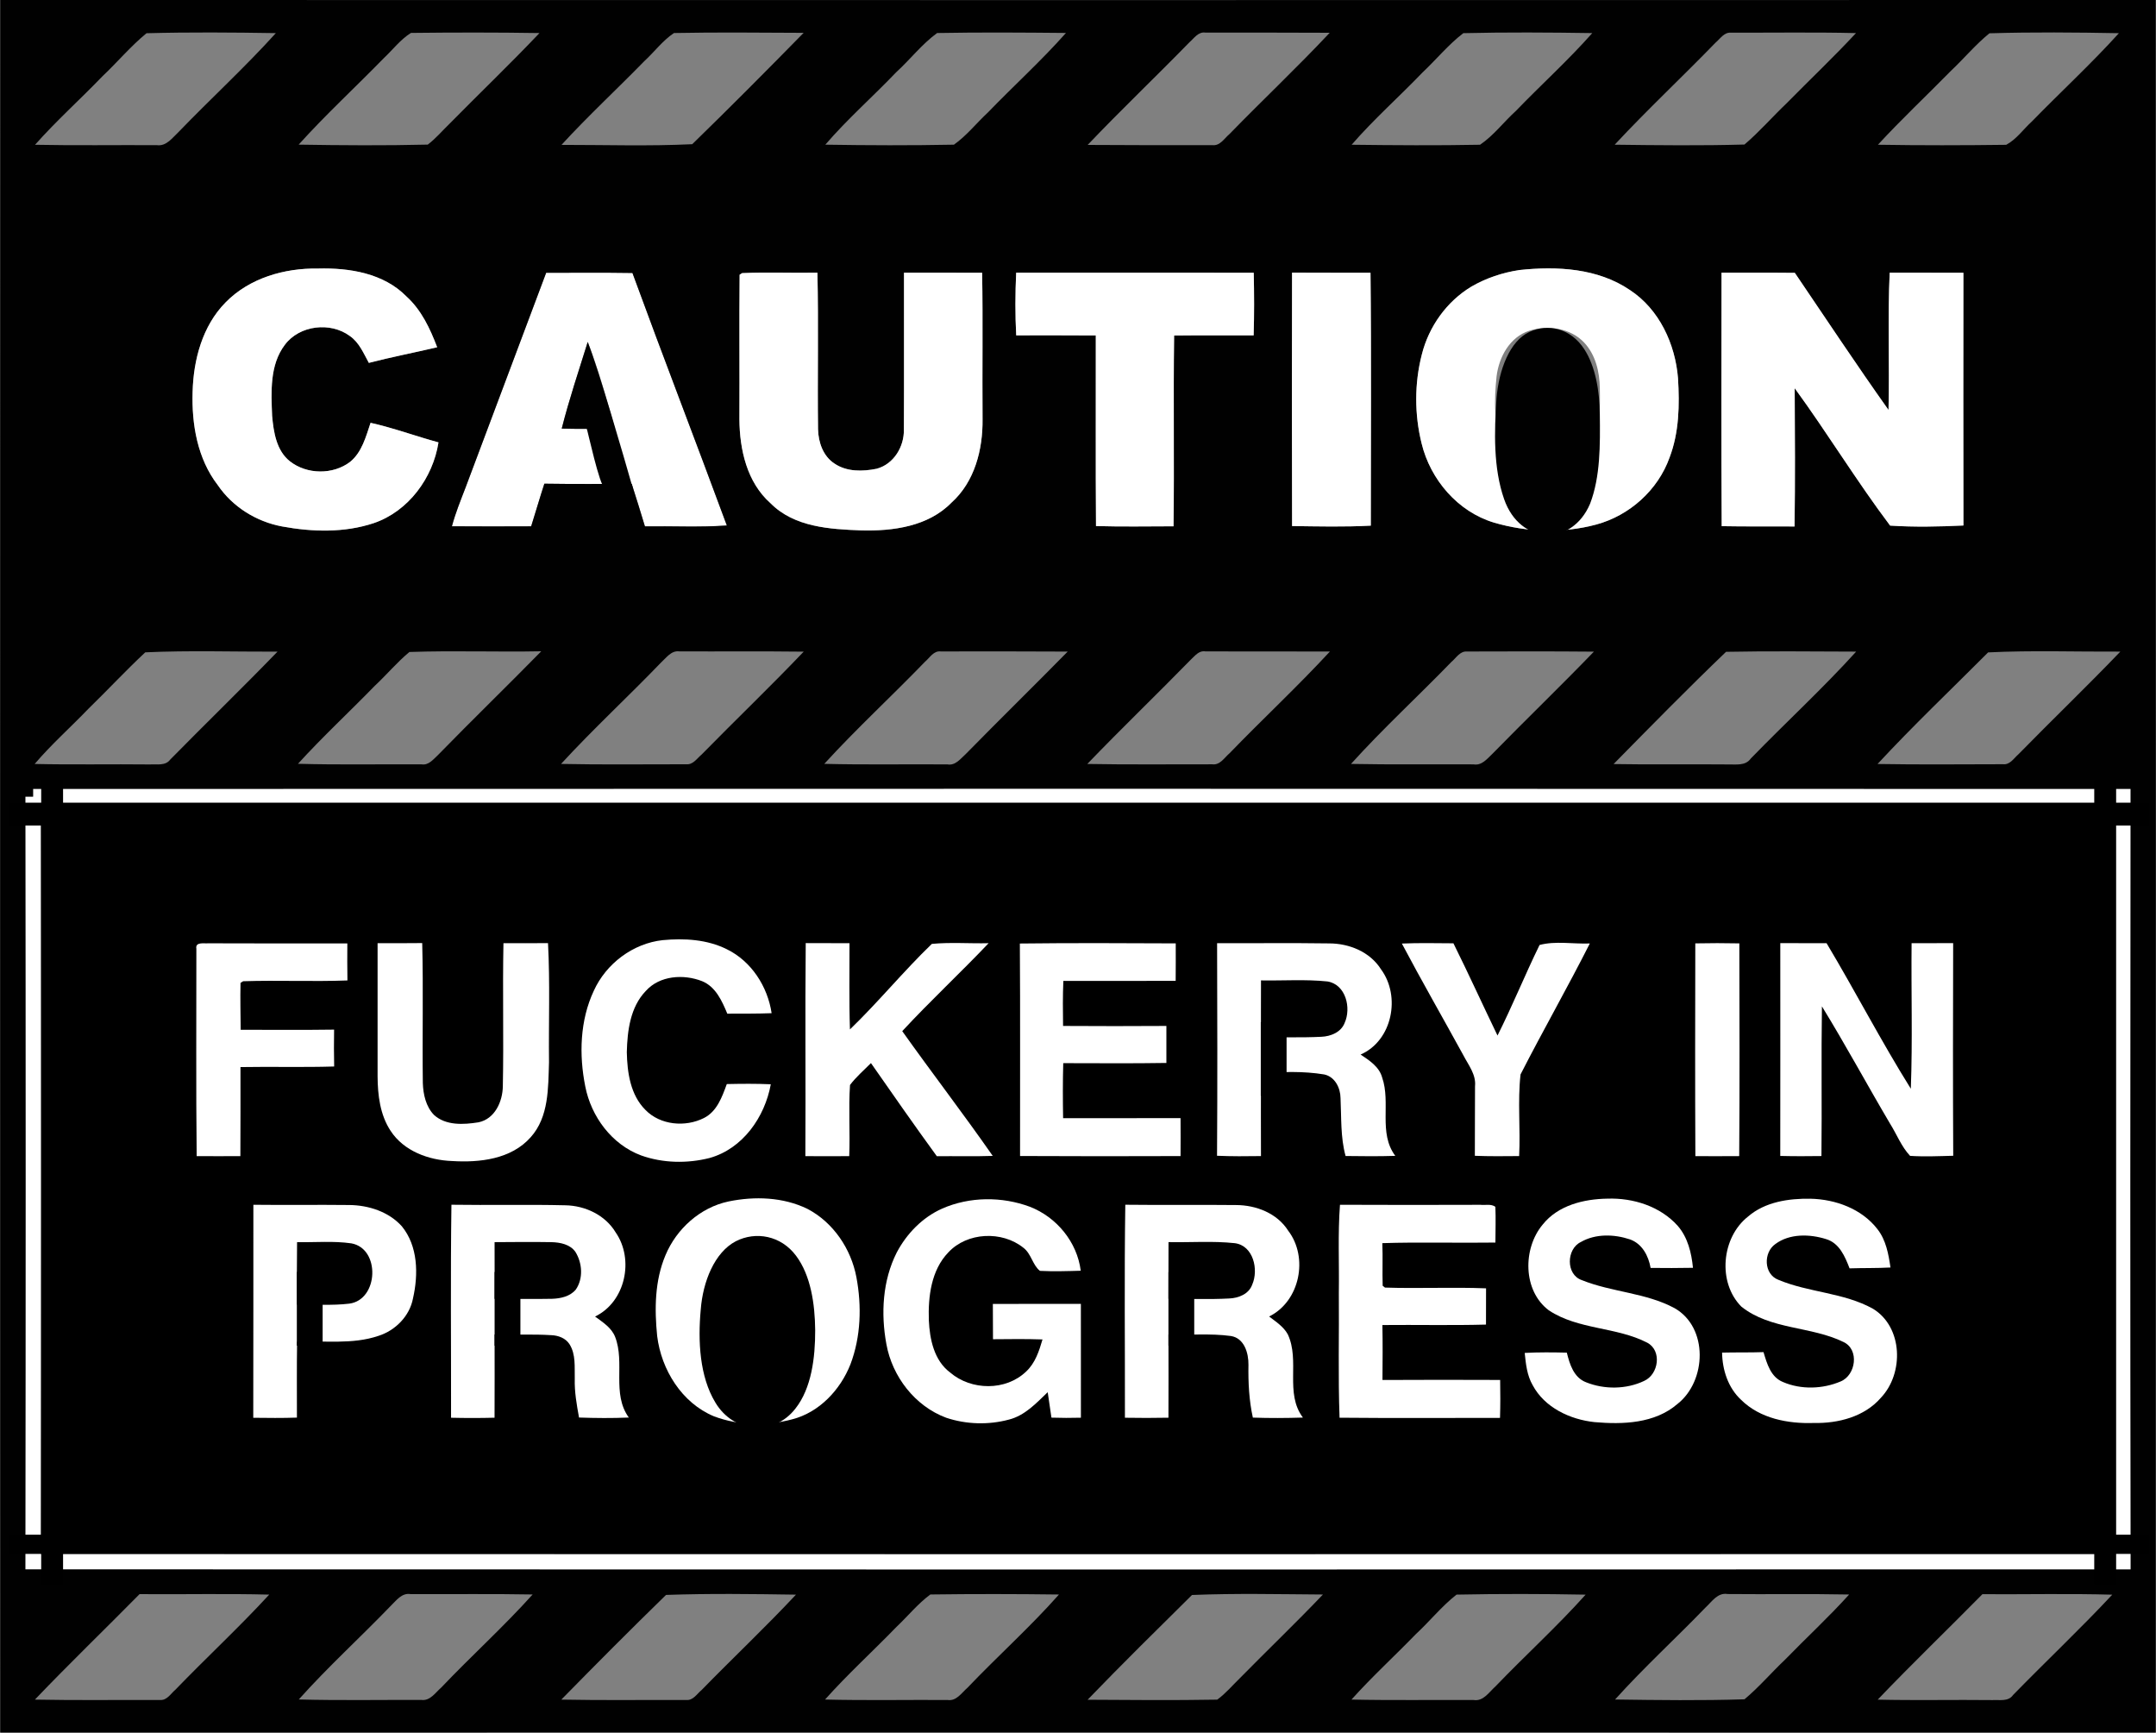
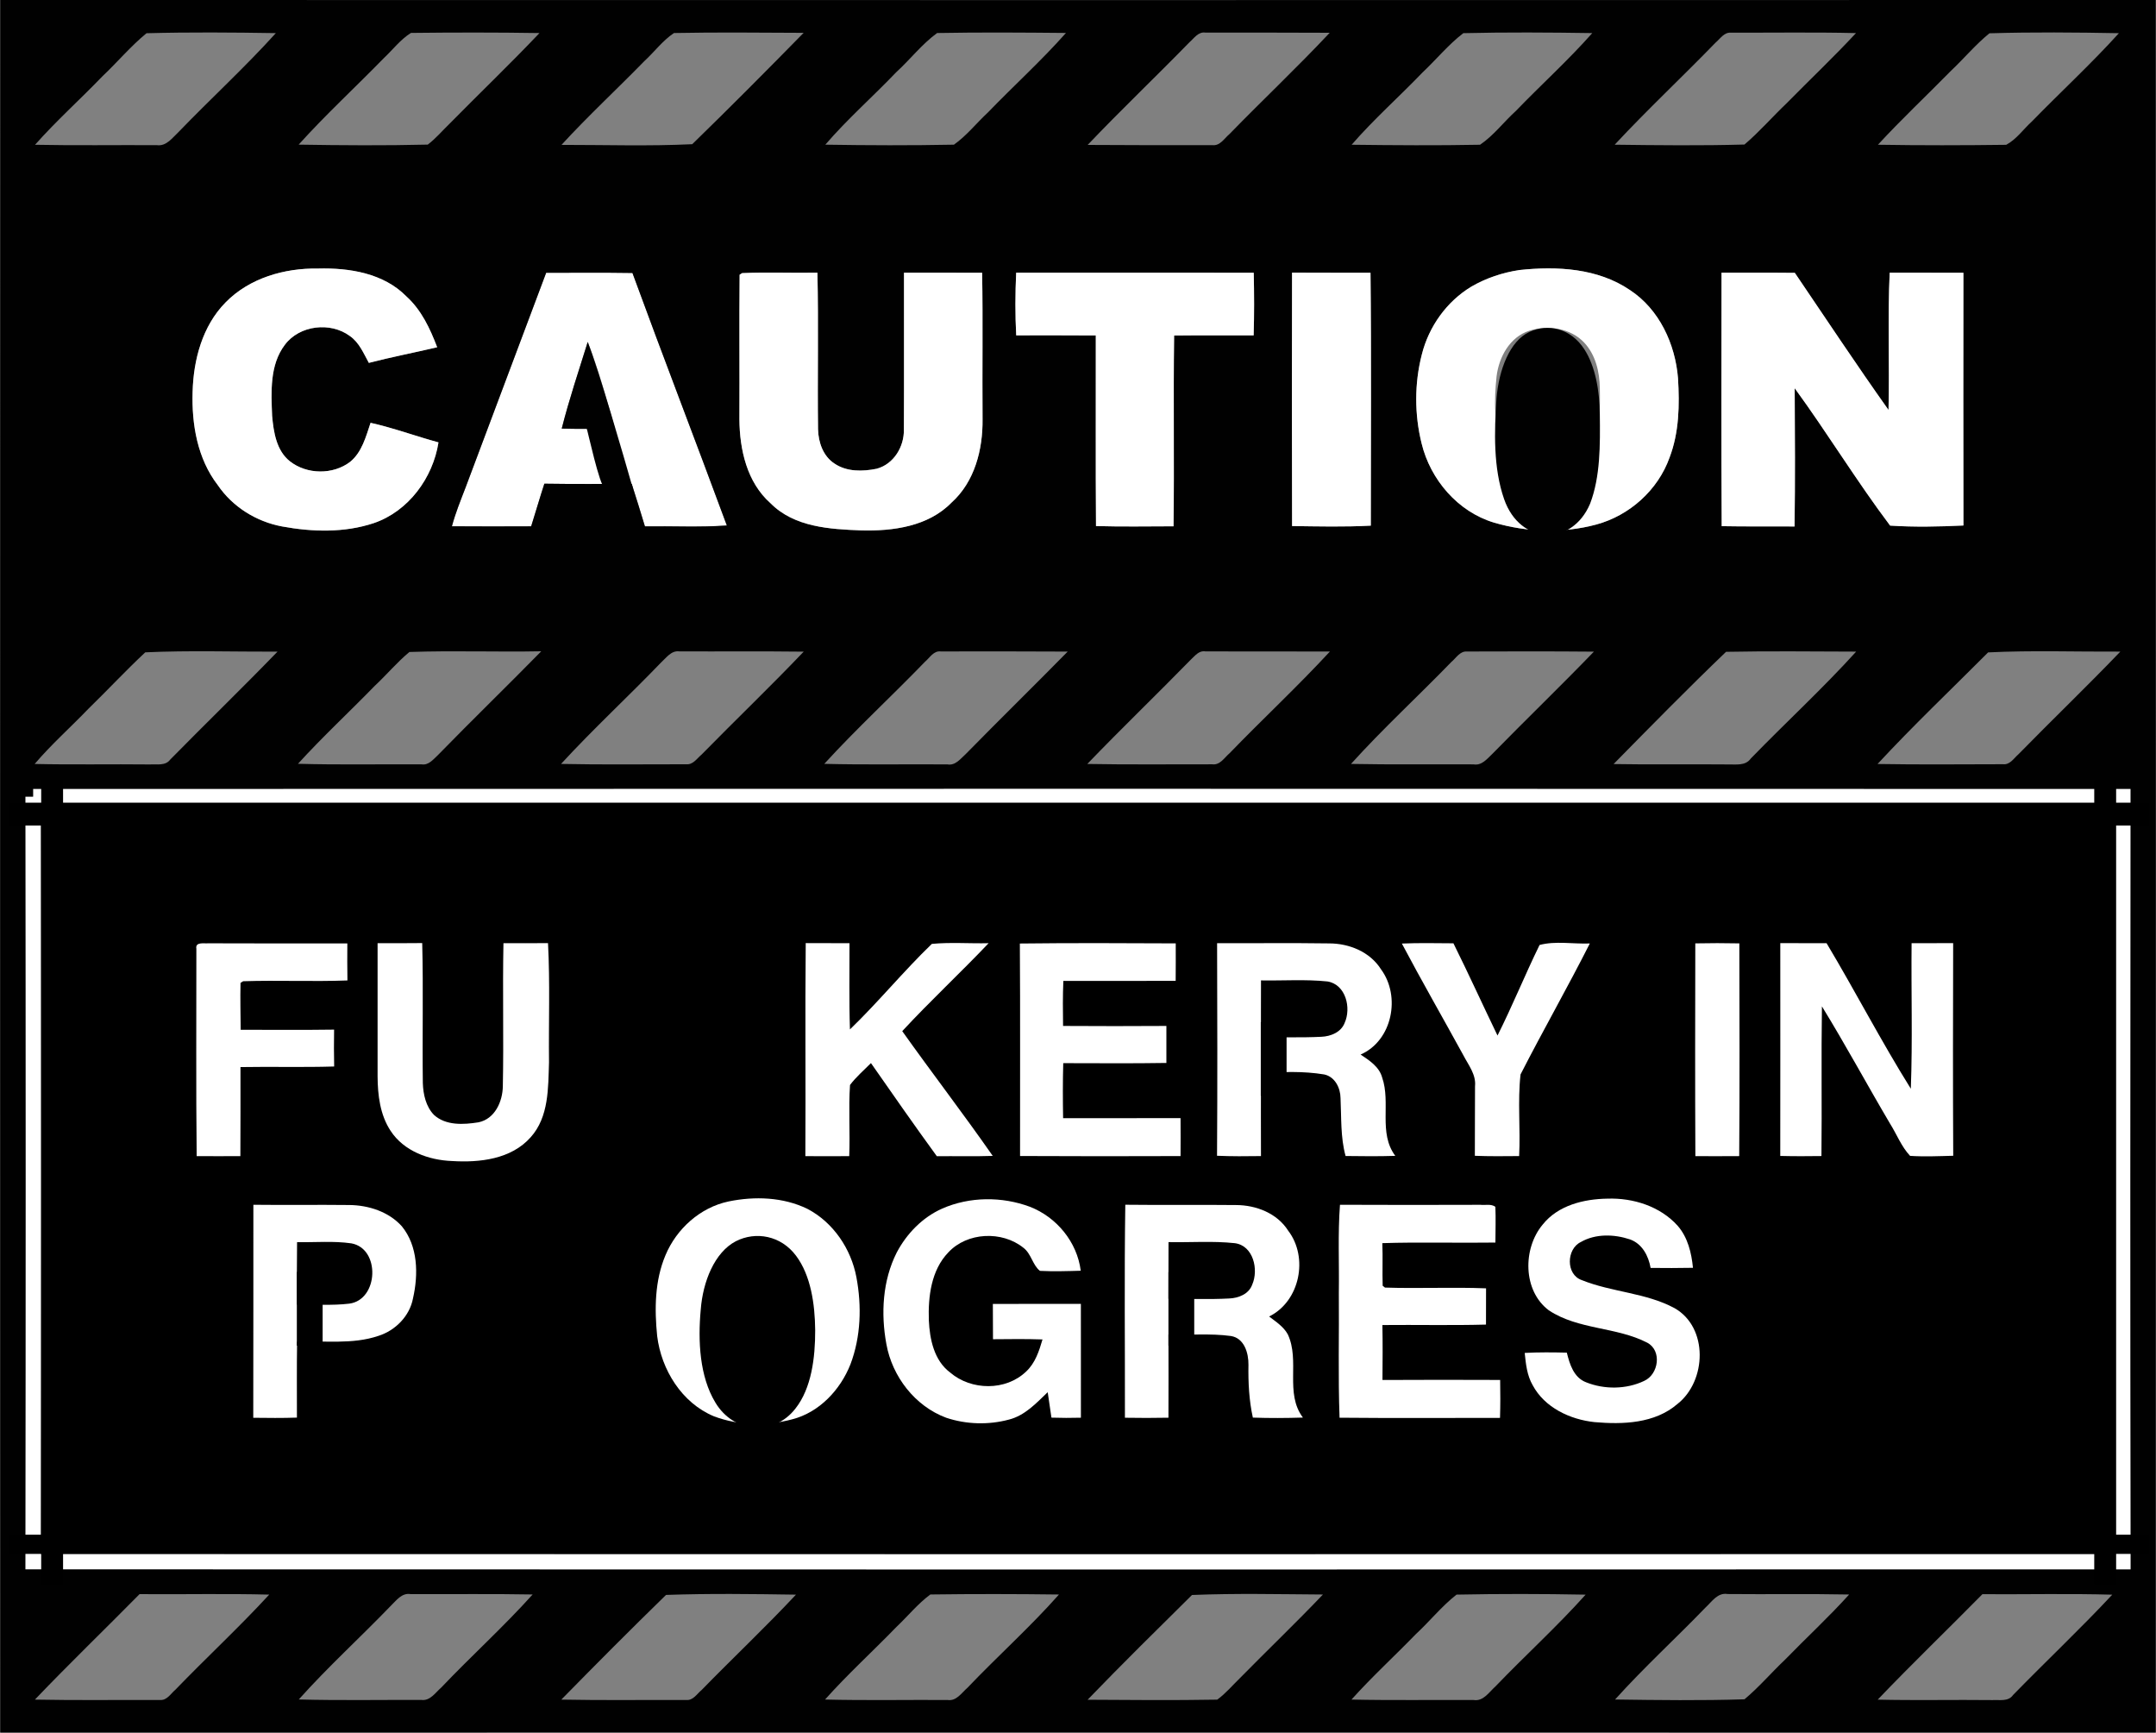
<svg xmlns="http://www.w3.org/2000/svg" xmlns:ns1="http://sodipodi.sourceforge.net/DTD/sodipodi-0.dtd" xmlns:ns2="http://www.inkscape.org/namespaces/inkscape" width="8.709in" height="6.997in" viewBox="0 0 627.016 503.82" version="1.1" id="svg119" ns1:docname="PublicShopNotice.svg" ns2:version="0.92.0 r15299">
  <rect x="0" y="0" width="627.016" height="503.82" fill="#808080" stroke="none" />
  <defs id="defs123" />
  <ns1:namedview pagecolor="#ffffff" bordercolor="#666666" borderopacity="1" objecttolerance="10" gridtolerance="10" guidetolerance="10" ns2:pageopacity="0" ns2:pageshadow="2" ns2:window-width="1920" ns2:window-height="1046" id="namedview121" showgrid="false" ns2:snap-global="false" ns2:zoom="1" ns2:cx="363.58716" ns2:cy="346.07245" ns2:window-x="-11" ns2:window-y="-11" ns2:window-maximized="1" ns2:current-layer="svg119" ns2:document-units="in" units="in" showborder="false" />
  <g id="#fefefeff" transform="translate(-6.494,-4.09)" />
  <path style="opacity:1;fill:#ffffff" ns2:connector-curvature="0" id="path64" d="m 158.816,79.32 c 8.37,0 16.73,-0.08 25.1,0.05 8.98,24.54 18.41,48.92 27.46,73.44 -7.93,0.56 -15.89,0.14 -23.83,0.25 -1.26,-4.13 -2.51,-8.26 -3.84,-12.36 -8.47,0.02 -16.94,0.08 -25.41,-0.05 -1.34,4.11 -2.54,8.27 -3.84,12.4 -7.68,0.03 -15.37,0.05 -23.05,-0.01 1.02,-3.86 2.54,-7.55 3.96,-11.26 7.81,-20.82 15.65,-41.63 23.45,-62.46 m 12.09,20.11 c -2.6,8.38 -5.41,16.7 -7.56,25.2 5.16,0.13 10.33,0.06 15.49,0.03 -2.41,-8.47 -4.71,-17.03 -7.93,-25.23 z" />
  <g id="#010101ff" transform="translate(-6.494,-4.09)">
    <path d="m 6.52,4.09 c 208.99,0.04 417.97,0.04 626.96,0 0.04,167.94 0.04,335.88 0,503.82 -208.98,-0.04 -417.97,-0.04 -626.96,0 C 6.48,339.97 6.49,172.03 6.52,4.09 m 195.97,9.6 c -3.31,2.21 -5.71,5.5 -8.62,8.17 -7.98,8.18 -16.38,15.94 -24.1,24.36 12.67,-0.01 25.4,0.41 38.03,-0.2 10.94,-10.64 21.71,-21.48 32.4,-32.38 -12.57,-0.05 -25.15,-0.2 -37.71,0.05 m 149.92,2.7 c -9.78,10.03 -19.94,19.69 -29.6,29.84 12.08,0.09 24.16,0.08 36.24,0.06 2.28,0.29 3.49,-1.96 5.02,-3.23 9.63,-9.9 19.7,-19.37 29.14,-29.44 -12.05,-0.07 -24.1,-0.04 -36.15,-0.05 -2.07,-0.32 -3.29,1.63 -4.65,2.82 M 36.26,26.26 c -6.46,6.72 -13.43,12.95 -19.61,19.93 11.8,0.24 23.61,0.04 35.42,0.11 2.81,0.39 4.55,-2.18 6.36,-3.86 9.32,-9.67 19.26,-18.75 28.26,-28.72 -12.53,-0.2 -25.1,-0.3 -37.62,0.03 -4.62,3.79 -8.47,8.42 -12.81,12.51 m 81.79,-5.22 c -8.2,8.42 -16.87,16.38 -24.73,25.11 12.51,0.2 25.05,0.29 37.55,-0.01 2.32,-1.75 4.19,-3.99 6.27,-6 8.71,-8.85 17.69,-17.43 26.23,-26.44 -12.46,-0.2 -24.93,-0.18 -37.38,-0.04 -3.09,1.93 -5.31,4.92 -7.94,7.38 m 149.06,4.07 c -6.78,7.1 -14.2,13.6 -20.6,21.05 12.46,0.2 24.94,0.24 37.4,0 3.72,-2.63 6.56,-6.28 9.89,-9.37 7.5,-7.77 15.54,-15.03 22.7,-23.12 -12.49,-0.12 -24.99,-0.21 -37.47,0.02 -4.46,3.25 -7.85,7.71 -11.92,11.42 m 153.08,0.07 c -6.79,7.07 -14.17,13.59 -20.6,21 12.44,0.15 24.91,0.24 37.35,0 3.97,-2.68 6.88,-6.63 10.42,-9.83 7.33,-7.61 15.22,-14.71 22.22,-22.64 -12.5,-0.19 -25.02,-0.27 -37.5,0.02 -4.38,3.35 -7.88,7.69 -11.89,11.45 m 85.26,-8.7 c -9.68,9.99 -19.87,19.5 -29.35,29.69 12.58,0.16 25.19,0.3 37.75,-0.05 4.36,-3.71 8.12,-8.06 12.26,-12 6.71,-6.82 13.67,-13.4 20.18,-20.41 -12.11,-0.28 -24.24,-0.09 -36.35,-0.12 -2.01,-0.17 -3.14,1.76 -4.49,2.89 m 68.35,8.31 c -7.01,7.15 -14.34,14.01 -21.13,21.39 12.43,0.2 24.88,0.18 37.31,0.02 2.99,-1.6 4.97,-4.52 7.45,-6.77 8.39,-8.61 17.26,-16.77 25.33,-25.69 -12.55,-0.23 -25.13,-0.34 -37.66,0.03 -4.08,3.32 -7.47,7.42 -11.3,11.02 M 72.05,92.05 c -6.72,6.82 -9.32,16.63 -9.57,25.98 -0.3,9.46 1.41,19.48 7.33,27.14 4.3,6.32 11.19,10.6 18.67,12 8.79,1.62 18.11,1.89 26.68,-0.96 10.08,-3.43 17.21,-13.13 18.83,-23.48 -6.61,-1.8 -13.06,-4.2 -19.75,-5.69 -1.36,4.02 -2.5,8.53 -5.93,11.34 -4.98,3.82 -12.61,3.72 -17.53,-0.15 -3.96,-3.12 -4.75,-8.53 -5.18,-13.23 -0.27,-6.95 -0.74,-14.79 3.71,-20.65 4.27,-5.71 13.24,-6.74 18.9,-2.56 2.71,1.87 3.99,5.03 5.53,7.82 6.58,-1.7 13.25,-2.99 19.87,-4.54 -2.05,-5.4 -4.57,-10.81 -8.92,-14.76 -6.62,-6.77 -16.64,-8.38 -25.72,-8.13 -9.74,-0.17 -19.98,2.75 -26.92,9.87 m 376.36,-9.44 c -4.91,0.74 -9.7,2.33 -14,4.83 -7.17,4.32 -12.37,11.61 -14.4,19.72 -2.17,8.42 -2.16,17.43 -0.07,25.86 2.55,10.52 10.51,19.85 21.01,23.02 9.61,2.83 20.08,3.19 29.78,0.58 9.68,-2.61 17.95,-10.01 21.33,-19.48 2.8,-7.33 2.93,-15.32 2.46,-23.06 -0.8,-9.95 -5.44,-20.04 -13.97,-25.64 -9.36,-6.37 -21.22,-7 -32.14,-5.83 m -283.1,0.8 c -7.8,20.83 -15.64,41.64 -23.45,62.46 -1.42,3.71 -2.94,7.4 -3.96,11.26 7.68,0.06 15.37,0.04 23.05,0.01 1.3,-4.13 2.5,-8.29 3.84,-12.4 8.47,0.13 16.94,0.07 25.41,0.05 1.33,4.1 2.58,8.23 3.84,12.36 7.94,-0.11 15.9,0.31 23.83,-0.25 -9.05,-24.52 -18.48,-48.9 -27.46,-73.44 -8.37,-0.13 -16.73,-0.05 -25.1,-0.05 m 56.99,0.1 -0.72,0.47 c -0.13,14 0.01,28.01 -0.06,42.01 0.06,8.81 2.18,18.36 9.06,24.44 6.89,6.96 17.24,7.55 26.44,7.89 9.22,0.24 19.46,-1.16 26.2,-8.09 6.75,-6.06 9.12,-15.46 9.02,-24.24 -0.11,-14.19 0.12,-28.39 -0.12,-42.59 -7.58,-0.01 -15.16,-0.01 -22.73,-0.01 -0.03,15.22 0.05,30.44 -0.03,45.65 0.08,4.96 -2.94,10 -7.89,11.35 -4.08,0.83 -8.75,0.94 -12.32,-1.52 -3.28,-2.13 -4.67,-6.18 -4.76,-9.94 -0.19,-15.18 0.17,-30.37 -0.18,-45.55 -7.3,0.14 -14.62,-0.2 -21.91,0.13 m 79.72,-0.13 c -0.28,6.07 -0.31,12.16 0.01,18.23 7.72,0.01 15.44,-0.04 23.15,0.03 0.04,18.47 -0.08,36.95 0.06,55.42 7.52,0.22 15.04,0.08 22.55,0.07 0.24,-18.49 -0.08,-36.98 0.17,-55.47 7.71,-0.09 15.42,-0.02 23.13,-0.05 0.19,-6.07 0.16,-12.14 0.03,-18.21 -23.04,-0.02 -46.07,0.01 -69.1,-0.02 m 80.24,-0.01 c -0.06,24.56 -0.07,49.13 0.01,73.69 7.63,0.1 15.28,0.29 22.9,-0.12 -0.01,-24.51 0.18,-49.03 -0.09,-73.53 -7.61,-0.02 -15.21,0 -22.82,-0.04 m 124.92,0.02 c -0.02,24.56 -0.1,49.13 0.05,73.7 7.06,0.14 14.13,0.03 21.19,0.09 0.19,-13.4 0.12,-26.81 0.04,-40.21 9.55,13.1 18.02,27.03 27.76,39.96 7.07,0.46 14.23,0.31 21.32,-0.03 -0.05,-24.5 -0.03,-49 -0.01,-73.5 -7.15,0.01 -14.29,-0.01 -21.44,-0.01 -0.62,13.29 -0.01,26.61 -0.34,39.91 -9.32,-13.12 -18.21,-26.55 -27.25,-39.87 -7.11,-0.08 -14.21,0 -21.32,-0.04 M 48.71,193.78 c -5.67,5.29 -10.96,10.99 -16.53,16.4 -5.17,5.39 -10.79,10.36 -15.64,16.06 11.16,0.26 22.33,0.01 33.49,0.14 2.01,-0.13 4.54,0.48 5.93,-1.41 10.34,-10.52 20.95,-20.79 31.21,-31.39 -12.81,0.04 -25.68,-0.39 -38.46,0.2 m 76.83,-0.1 c -3.61,2.98 -6.62,6.62 -10.05,9.81 -7.4,7.62 -15.22,14.84 -22.36,22.7 11.97,0.34 23.95,0.09 35.93,0.16 2.04,0.34 3.36,-1.39 4.69,-2.61 9.94,-10.2 20.17,-20.11 30.14,-30.27 -12.78,0.25 -25.59,-0.24 -38.35,0.21 m 73.2,3.05 c -9.58,9.95 -19.75,19.33 -29.1,29.5 12.13,0.26 24.27,0.08 36.41,0.1 2,0.18 3.14,-1.72 4.49,-2.84 9.83,-10.03 19.99,-19.74 29.68,-29.91 -12.06,-0.15 -24.12,-0.02 -36.18,-0.08 -2.34,-0.31 -3.77,1.86 -5.3,3.23 m 76.77,-0.22 c -9.65,10 -19.92,19.43 -29.3,29.7 11.95,0.31 23.91,0.06 35.85,0.16 2.31,0.39 3.78,-1.66 5.3,-3.02 9.81,-10 19.83,-19.8 29.65,-29.79 -12.3,-0.08 -24.61,-0.05 -36.92,-0.04 -2.08,-0.26 -3.19,1.82 -4.58,2.99 m 77.36,-0.66 c -9.97,10.21 -20.27,20.1 -30.16,30.39 12.11,0.23 24.23,0.07 36.34,0.1 2.29,0.3 3.53,-1.95 5.06,-3.24 9.62,-9.95 19.78,-19.39 29.17,-29.56 -12.07,-0.03 -24.14,-0.03 -36.21,-0.03 -1.84,-0.34 -3.01,1.25 -4.2,2.34 m 75.72,0.74 c -9.64,9.96 -19.89,19.35 -29.18,29.64 11.88,0.24 23.77,0.06 35.66,0.13 2.31,0.41 3.86,-1.53 5.35,-2.95 9.81,-10.02 19.91,-19.75 29.64,-29.83 -12.31,-0.11 -24.63,-0.08 -36.94,-0.04 -2.05,-0.14 -3.14,1.91 -4.53,3.05 m 79.91,-2.96 c -11.11,10.65 -21.92,21.66 -32.72,32.64 11.08,0.2 22.16,0 33.25,0.11 2.33,-0.06 5.1,0.49 6.66,-1.72 10.13,-10.44 20.89,-20.31 30.65,-31.09 -12.61,-0.03 -25.24,-0.19 -37.84,0.06 m 76.22,0.17 c -10.74,10.78 -21.81,21.28 -32.16,32.45 12.16,0.22 24.33,0.08 36.49,0.07 2.02,0.22 3.12,-1.71 4.45,-2.86 9.82,-10.03 19.96,-19.76 29.68,-29.89 -12.81,0.07 -25.68,-0.4 -38.46,0.23 M 16.1,235.76 c 0.1,74.14 0.1,148.28 0,222.42 202.6,0.07 405.21,0.07 607.81,0.01 -0.13,-74.15 -0.09,-148.29 -0.02,-222.43 -202.59,-0.07 -405.19,-0.07 -607.79,0 m 0.51,262.55 c 12.14,0.25 24.3,0.06 36.44,0.11 1.99,0.14 3.08,-1.86 4.42,-2.98 8.99,-9.32 18.52,-18.12 27.29,-27.66 -12.57,-0.33 -25.14,-0.03 -37.71,-0.14 -10.11,10.26 -20.5,20.25 -30.44,30.67 m 103.47,-27.23 c -8.81,9.15 -18.25,17.71 -26.72,27.19 11.89,0.32 23.8,0.09 35.69,0.14 2.55,0.3 4.05,-2.14 5.75,-3.61 8.71,-9.16 18.13,-17.66 26.58,-27.06 -11.81,-0.22 -23.63,-0.05 -35.45,-0.1 -2.6,-0.47 -4.21,1.86 -5.85,3.44 m 49.64,27.23 c 12.11,0.25 24.23,0.06 36.35,0.11 2.01,0.18 3.11,-1.8 4.47,-2.91 9.08,-9.31 18.55,-18.23 27.43,-27.72 -12.58,-0.19 -25.23,-0.36 -37.79,0.08 -10.28,10.01 -20.41,20.19 -30.46,30.44 m 97.47,-21.13 c -6.86,7.09 -14.19,13.74 -20.76,21.11 11.88,0.3 23.76,0.06 35.64,0.13 2.58,0.4 4.08,-2.09 5.79,-3.56 8.74,-9.17 18.22,-17.63 26.61,-27.11 -12.47,-0.16 -24.95,-0.18 -37.41,-0.01 -3.67,2.71 -6.56,6.32 -9.87,9.44 m 55.61,21.17 c 12.56,0.08 25.14,0.19 37.7,-0.03 2.46,-1.78 4.41,-4.14 6.58,-6.24 8.02,-8.15 16.27,-16.06 24.17,-24.33 -12.69,-0.08 -25.44,-0.38 -38.09,0.14 -10.19,10.08 -20.42,20.14 -30.36,30.46 m 95.46,-19.07 c -6.19,6.39 -12.77,12.39 -18.71,19.02 11.84,0.26 23.68,0.06 35.53,0.13 2.85,0.45 4.5,-2.33 6.37,-3.98 8.63,-8.99 17.89,-17.38 26.2,-26.66 -12.5,-0.24 -25.04,-0.26 -37.54,-0.01 -4.35,3.39 -7.8,7.77 -11.85,11.5 m 84.27,-7.75 c -8.68,9 -17.95,17.45 -26.31,26.75 12.54,0.18 25.12,0.34 37.64,-0.06 4.23,-3.53 7.81,-7.76 11.82,-11.55 6.17,-6.34 12.69,-12.35 18.62,-18.92 -11.79,-0.24 -23.58,-0.02 -35.38,-0.14 -2.88,-0.49 -4.55,2.24 -6.39,3.92 m 50.08,26.79 c 11.14,0.26 22.28,0 33.42,0.13 2.02,-0.12 4.57,0.5 5.93,-1.46 9.55,-9.8 19.53,-19.19 28.87,-29.19 -12.58,-0.36 -25.18,-0.06 -37.77,-0.14 -10.11,10.26 -20.5,20.24 -30.45,30.66 z" id="path3" ns2:connector-curvature="0" style="opacity:1;fill:#010101" />
    <path d="m 179.17,292.19 c 3.58,-7.89 11.39,-13.78 20.04,-14.72 6.29,-0.59 12.9,-0.22 18.66,2.65 7.14,3.48 11.86,10.84 13.02,18.59 -4.3,0.17 -8.6,0.12 -12.89,0.14 -1.55,-3.7 -3.36,-7.82 -7.33,-9.45 -5.37,-2.11 -12.35,-1.67 -16.39,2.86 -4.52,4.7 -5.35,11.55 -5.51,17.78 0.12,5.9 1.03,12.44 5.42,16.8 4.32,4.45 11.62,5.08 17.02,2.35 3.79,-1.91 5.28,-6.15 6.64,-9.87 4.26,-0.09 8.53,-0.13 12.8,0.06 -1.75,9.56 -8.16,18.77 -17.85,21.45 -6.46,1.63 -13.54,1.5 -19.85,-0.75 -8.53,-3.16 -14.54,-11.28 -16.26,-20.06 -1.85,-9.22 -1.56,-19.22 2.48,-27.83 z" id="path9" ns2:connector-curvature="0" style="opacity:1;fill:#010101" />
    <path d="m 63.57,279.98 c -0.38,-2.09 2.24,-1.47 3.44,-1.59 13.49,0.07 26.98,0.02 40.47,0.03 -0.03,3.59 -0.03,7.18 0.03,10.77 -10.11,0.38 -20.23,-0.1 -30.34,0.23 l -0.76,0.48 c -0.1,4.55 0.01,9.09 0.05,13.64 9.05,-0.03 18.11,0.09 27.17,-0.05 -0.06,3.57 -0.06,7.14 0.02,10.72 -9.08,0.28 -18.16,0.01 -27.25,0.17 -0.02,8.63 0.04,17.26 -0.03,25.89 -4.24,0.04 -8.47,0.02 -12.71,0 -0.22,-20.1 -0.07,-40.2 -0.09,-60.29 z" id="path11" ns2:connector-curvature="0" style="opacity:1;fill:#010101" />
    <path d="m 116.28,278.35 c 4.32,0.01 8.65,0.02 12.98,-0.03 0.35,13.56 0,27.14 0.18,40.71 0.11,3.28 0.88,6.81 3.23,9.25 3.47,3.17 8.64,2.85 12.96,2.16 4.77,-0.97 7.02,-6.05 7.08,-10.5 0.28,-13.86 -0.1,-27.73 0.18,-41.59 4.32,0.01 8.64,0.03 12.96,-0.02 0.61,11.54 0.16,23.11 0.29,34.67 -0.25,7.44 -0.02,15.89 -5.34,21.79 -5.65,6.39 -14.84,7.41 -22.86,6.91 -6.8,-0.25 -14.01,-2.87 -17.87,-8.77 -3.08,-4.66 -3.76,-10.42 -3.79,-15.88 0.01,-12.9 0,-25.8 0,-38.7 z" id="path13" ns2:connector-curvature="0" style="opacity:1;fill:#010101" />
    <path d="m 240.81,278.33 c 4.24,0.03 8.48,0.02 12.73,0.03 0.02,8.36 -0.15,16.72 0.13,25.07 8.27,-7.97 15.56,-16.91 23.82,-24.87 5.47,-0.52 11.01,-0.07 16.51,-0.2 -8.23,8.67 -17,16.81 -25.12,25.57 8.66,12.18 17.78,24.02 26.32,36.28 -5.42,0.19 -10.85,0.03 -16.26,0.09 -6.51,-8.94 -12.83,-18.01 -19.16,-27.08 -2.06,2.09 -4.32,4.01 -6.09,6.37 -0.47,6.87 0.05,13.79 -0.23,20.69 -4.25,0.01 -8.51,0.04 -12.76,0 0.13,-20.65 -0.1,-41.3 0.11,-61.95 z" id="path15" ns2:connector-curvature="0" style="opacity:1;fill:#010101" />
    <path d="m 360.46,278.35 c 10.85,0.05 21.7,-0.09 32.55,0.07 5.84,-0.01 11.89,2.43 15.11,7.51 5.83,7.85 3.33,20.76 -5.92,24.81 2.53,1.69 5.4,3.53 6.26,6.65 2.6,7.42 -1.18,16.1 3.83,22.81 -4.82,0.15 -9.64,0.11 -14.46,0.04 -1.51,-5.5 -1.19,-11.21 -1.47,-16.84 -0.03,-2.96 -1.62,-6.19 -4.72,-6.87 -6.09,-1.01 -12.3,-0.78 -18.43,-0.35 -0.01,8.03 -0.02,16.05 0.01,24.08 -4.26,0.07 -8.53,0.09 -12.78,-0.09 0.14,-20.6 0.08,-41.22 0.02,-61.82 m 12.77,10.83 c 0,5.51 -0.04,11.02 -0.02,16.53 5.87,-0.05 11.74,0.15 17.6,-0.14 2.69,-0.12 5.68,-1.3 6.73,-3.99 2.01,-4.37 0.37,-11.24 -5,-12.1 -6.41,-0.66 -12.88,-0.19 -19.31,-0.3 z" id="path17" ns2:connector-curvature="0" style="opacity:1;fill:#010101" />
-     <path d="m 524.27,278.34 c 4.48,0.02 8.97,0 13.46,0.02 8.37,13.99 15.87,28.51 24.51,42.32 0.52,-14.09 0.08,-28.22 0.22,-42.32 4.03,0.01 8.05,0 12.09,-0.02 -0.05,20.61 -0.09,41.22 0.02,61.83 -4.18,0.11 -8.38,0.3 -12.55,0.03 -2.54,-2.7 -3.88,-6.28 -5.84,-9.39 -6.68,-11.31 -12.92,-22.89 -19.8,-34.08 -0.22,14.51 0.02,29.01 -0.14,43.52 -4,0.06 -7.99,0.07 -11.98,-0.03 0.04,-20.62 0.01,-41.25 0.01,-61.88 z" id="path19" ns2:connector-curvature="0" style="opacity:1;fill:#010101" />
    <path d="m 303.09,278.45 c 15.11,-0.18 30.23,-0.11 45.34,-0.04 0.01,3.63 0.02,7.26 -0.02,10.89 -10.89,0.04 -21.78,0.04 -32.67,0.02 -0.18,4.36 -0.15,8.73 -0.08,13.1 10.02,0.07 20.04,0.06 30.05,0 0,3.59 -0.01,7.17 0,10.76 -10,0.17 -20,0.06 -30,0.06 -0.15,5.33 -0.13,10.66 -0.04,16 11.39,0 22.78,-0.01 34.16,-0.01 0.02,3.67 0.03,7.35 0,11.03 -15.56,0.05 -31.12,0.07 -46.68,-0.02 -0.03,-20.6 0.08,-41.2 -0.06,-61.79 z" id="path21" ns2:connector-curvature="0" style="opacity:1;fill:#010101" />
    <path d="m 414.2,278.46 c 5,-0.21 10,-0.1 15,-0.07 4.41,8.87 8.51,17.9 12.82,26.82 4.35,-8.65 7.98,-17.64 12.23,-26.33 4.61,-1.24 9.79,-0.25 14.62,-0.44 -6.48,12.82 -13.62,25.3 -20.15,38.08 -0.88,7.83 0,15.84 -0.41,23.74 -4.3,0.04 -8.59,0.09 -12.88,-0.08 0.04,-6.74 0,-13.49 0.05,-20.23 0.35,-3.4 -1.92,-6.15 -3.39,-9 -5.94,-10.84 -12.1,-21.56 -17.89,-32.49 z" id="path23" ns2:connector-curvature="0" style="opacity:1;fill:#010101" />
    <path d="m 499.55,278.41 c 4.26,-0.09 8.54,-0.09 12.81,0 0.04,20.62 0.12,41.24 -0.04,61.86 -4.25,0.03 -8.5,0.03 -12.75,0.01 -0.1,-20.62 -0.06,-41.25 -0.02,-61.87 z" id="path25" ns2:connector-curvature="0" style="opacity:1;fill:#010101" />
-     <path d="m 218.35,353.46 c 7.61,-1.57 15.9,-1.29 22.97,2.16 7.51,3.94 12.68,11.62 14.23,19.88 1.57,8.37 1.31,17.28 -1.73,25.3 -2.93,7.43 -9.05,13.99 -16.95,16.01 -7.43,1.99 -15.54,1.85 -22.77,-0.88 -9.33,-3.88 -15.29,-13.52 -16.5,-23.33 -0.8,-7.87 -0.71,-16.12 2.42,-23.52 3.21,-7.68 10.11,-13.89 18.33,-15.62 m 2.14,11.23 c -6.21,2.54 -9.61,9.24 -10.22,15.64 -0.84,7.18 -0.32,15.23 4.25,21.16 5.39,7.1 17.11,7.69 23.32,1.36 4.64,-4.63 5.74,-11.56 5.72,-17.85 -0.07,-6 -1.28,-12.5 -5.56,-16.99 -4.4,-4.63 -11.72,-5.63 -17.51,-3.32 z" id="path27" ns2:connector-curvature="0" style="opacity:1;fill:#010101" />
+     <path d="m 218.35,353.46 c 7.61,-1.57 15.9,-1.29 22.97,2.16 7.51,3.94 12.68,11.62 14.23,19.88 1.57,8.37 1.31,17.28 -1.73,25.3 -2.93,7.43 -9.05,13.99 -16.95,16.01 -7.43,1.99 -15.54,1.85 -22.77,-0.88 -9.33,-3.88 -15.29,-13.52 -16.5,-23.33 -0.8,-7.87 -0.71,-16.12 2.42,-23.52 3.21,-7.68 10.11,-13.89 18.33,-15.62 m 2.14,11.23 c -6.21,2.54 -9.61,9.24 -10.22,15.64 -0.84,7.18 -0.32,15.23 4.25,21.16 5.39,7.1 17.11,7.69 23.32,1.36 4.64,-4.63 5.74,-11.56 5.72,-17.85 -0.07,-6 -1.28,-12.5 -5.56,-16.99 -4.4,-4.63 -11.72,-5.63 -17.51,-3.32 " id="path27" ns2:connector-curvature="0" style="opacity:1;fill:#010101" />
    <path d="m 280.48,355.54 c 8.01,-3.52 17.39,-3.57 25.56,-0.53 7.76,3.03 13.72,10.25 14.76,18.59 -3.95,0.12 -7.92,0.24 -11.87,0.04 -2.16,-1.71 -2.51,-5 -4.81,-6.72 -6.21,-4.99 -16.35,-4.56 -21.84,1.36 -4.99,5.18 -5.89,12.87 -5.66,19.74 0.25,5.5 1.52,11.69 6.2,15.18 6.13,5.26 16.19,5.4 22.09,-0.28 2.65,-2.45 3.79,-5.98 4.77,-9.34 -4.8,-0.17 -9.6,-0.1 -14.4,-0.06 -0.03,-3.43 -0.03,-6.85 -0.04,-10.27 8.54,-0.02 17.07,0.01 25.6,-0.01 0.03,11.04 -0.01,22.07 0.01,33.1 -2.86,0.08 -5.72,0.07 -8.57,-0.02 -0.35,-2.47 -0.72,-4.94 -1.09,-7.4 -3.33,3.19 -6.64,6.8 -11.29,7.97 -5.92,1.59 -12.41,1.41 -18.23,-0.54 -9.07,-3.36 -15.71,-11.98 -17.4,-21.41 -1.64,-8.88 -1.12,-18.48 3.01,-26.64 2.9,-5.49 7.48,-10.22 13.2,-12.76 z" id="path29" ns2:connector-curvature="0" style="opacity:1;fill:#010101" />
    <path d="m 455.16,360.18 c 4.45,-5.61 11.97,-7.44 18.82,-7.54 7.48,-0.26 15.38,2.22 20.47,7.92 2.92,3.37 3.99,7.85 4.42,12.19 -4.11,0.09 -8.22,0.07 -12.32,0.03 -0.62,-3.51 -2.45,-7.03 -6,-8.29 -4.57,-1.53 -10,-1.71 -14.29,0.76 -4.23,2.02 -4.41,9.48 0.28,11.08 8.72,3.52 18.59,3.65 26.94,8.13 9.92,5.61 9.38,21.22 0.87,27.89 -6.61,5.7 -15.88,5.99 -24.14,5.27 -7.11,-0.76 -14.49,-4.22 -17.97,-10.75 -1.65,-2.85 -1.98,-6.17 -2.31,-9.37 4.08,-0.22 8.16,-0.18 12.25,-0.08 0.83,3.37 2.02,7.26 5.61,8.62 5.3,2.13 11.7,2.08 16.88,-0.4 4.23,-1.89 5.25,-8.84 0.87,-11.13 -8.99,-4.63 -20.02,-3.71 -28.59,-9.39 -7.6,-5.69 -7.62,-17.98 -1.79,-24.94 z" id="path31" ns2:connector-curvature="0" style="opacity:1;fill:#010101" />
    <path d="m 514.89,357.85 c 4.94,-4.28 11.83,-5.29 18.15,-5.19 7.29,0.16 14.93,2.93 19.49,8.85 2.5,3.19 3.22,7.25 3.79,11.15 -3.97,0.22 -7.94,0.12 -11.9,0.25 -1.32,-3.43 -2.95,-7.34 -6.81,-8.5 -4.74,-1.5 -10.63,-1.67 -14.79,1.44 -3.5,2.46 -3.38,8.75 0.87,10.38 8.87,3.73 19.02,3.7 27.53,8.42 8.76,5.34 9.04,18.81 2.31,25.89 -4.78,5.53 -12.44,7.49 -19.51,7.33 -7.5,0.26 -15.64,-1.28 -21.15,-6.73 -3.78,-3.5 -5.45,-8.69 -5.53,-13.73 4.01,-0.1 8.03,0 12.05,-0.14 1,3.34 2.09,7.27 5.68,8.7 5.24,2.26 11.57,2.05 16.79,-0.19 4.41,-1.85 5.44,-9.26 0.82,-11.44 -9.45,-4.65 -21.22,-3.52 -29.72,-10.29 -7.01,-7.03 -5.8,-20.13 1.93,-26.2 z" id="path33" ns2:connector-curvature="0" style="opacity:1;fill:#010101" />
    <path d="m 80.15,354.42 c 9.3,0.11 18.61,-0.04 27.91,0.07 5.57,0.05 11.46,1.94 15.27,6.18 4.73,5.77 4.84,14 3.25,20.97 -0.98,5.15 -5.09,9.31 -10.02,10.89 -7.62,2.6 -15.8,1.34 -23.69,1.72 -0.12,7.35 -0.04,14.71 -0.05,22.06 -4.23,0.15 -8.46,0.1 -12.7,0.05 0.06,-20.64 0,-41.29 0.03,-61.94 m 12.71,10.87 c -0.09,6.06 -0.06,12.11 -0.03,18.17 5.07,-0.1 10.17,0.32 15.22,-0.29 8.53,-1.11 9.11,-16 0.6,-17.53 -5.22,-0.75 -10.53,-0.25 -15.79,-0.35 z" id="path35" ns2:connector-curvature="0" style="opacity:1;fill:#010101" />
    <path d="m 137.76,354.41 c 11.05,0.17 22.1,-0.11 33.14,0.16 5.77,0.1 11.6,2.85 14.63,7.89 5.45,7.87 2.84,20.22 -6,24.46 2.2,1.63 4.75,3.2 5.82,5.87 2.98,7.58 -1.04,16.5 4,23.5 -4.83,0.21 -9.66,0.17 -14.48,0 -0.68,-3.74 -1.35,-7.5 -1.24,-11.31 -0.09,-3.37 0.36,-7.05 -1.54,-10.03 -1.13,-1.75 -3.23,-2.53 -5.23,-2.61 -5.51,-0.35 -11.04,-0.04 -16.55,-0.21 0.02,8.07 0.02,16.14 -0.01,24.21 -4.22,0.11 -8.43,0.11 -12.65,0.01 0.03,-20.64 -0.18,-41.3 0.11,-61.94 m 12.55,10.88 c 0.01,5.5 0.02,11 -0.01,16.5 5.58,-0.02 11.16,0.08 16.74,-0.03 2.49,-0.08 5.25,-0.68 6.91,-2.7 2.2,-3.21 1.88,-7.7 -0.12,-10.92 -1.54,-2.23 -4.46,-2.79 -6.99,-2.85 -5.51,-0.1 -11.02,-0.03 -16.53,0 z" id="path37" ns2:connector-curvature="0" style="opacity:1;fill:#010101" />
    <path d="m 333.76,354.41 c 10.75,0.13 21.49,-0.03 32.24,0.09 5.81,0.02 11.9,2.37 15.12,7.43 5.99,7.8 3.44,20.57 -5.53,24.98 1.98,1.52 4.19,2.93 5.43,5.18 3.62,7.69 -0.95,17.07 4.4,24.21 -4.86,0.15 -9.71,0.18 -14.56,0.01 -1.11,-5.04 -1.37,-10.19 -1.28,-15.34 0.05,-3.41 -1.21,-7.79 -5.12,-8.39 -6,-0.82 -12.11,-0.21 -18.15,-0.43 0.02,8.06 0.04,16.13 0,24.19 -4.22,0.09 -8.44,0.08 -12.66,0.01 0.04,-20.65 -0.2,-41.3 0.11,-61.94 m 12.57,10.87 c -0.01,5.49 -0.01,10.99 -0.03,16.49 5.89,-0.04 11.79,0.22 17.67,-0.1 2.72,-0.11 5.72,-1.27 6.71,-4.04 1.9,-4.33 0.35,-11.32 -5.06,-12.04 -6.41,-0.69 -12.87,-0.18 -19.29,-0.31 z" id="path39" ns2:connector-curvature="0" style="opacity:1;fill:#010101" />
    <path d="m 396.2,354.42 c 13.61,0.08 27.22,0.04 40.83,0.01 1.43,0.17 3.13,-0.35 4.37,0.59 0.15,3.46 0.02,6.92 0.01,10.39 -10.97,0.16 -21.94,-0.18 -32.89,0.17 0.17,4.13 -0.03,8.26 0.1,12.39 l 0.67,0.53 c 9.79,0.32 19.6,-0.17 29.4,0.22 -0.02,3.51 -0.02,7.02 -0.02,10.54 -10.04,0.27 -20.09,0.03 -30.13,0.13 0.11,5.32 0.06,10.65 0.02,15.98 11.41,-0.05 22.82,-0.07 34.23,-0.01 0.07,3.68 0.07,7.35 -0.04,11.03 -15.56,0 -31.12,0.1 -46.67,-0.05 -0.45,-12.11 -0.1,-24.23 -0.21,-36.34 0.13,-8.52 -0.31,-17.07 0.33,-25.58 z" id="path41" ns2:connector-curvature="0" style="opacity:1;fill:#010101" />
    <path d="m 177.4,103.52 c 3.22,8.2 10.624,33.797 13.034,42.267 -2.599,0.015 -6.767,0.04 -8.134,0.045 -1.367,0.005 -5.038,-17.036 -5.171,-17.036 -2.431,0.002 -4.862,-0.015 -7.29,-0.076 2.15,-8.5 4.96,-16.82 7.56,-25.2 z" id="path7" ns2:connector-curvature="0" style="opacity:1;fill:#010101;stroke-width:1" ns1:nodetypes="cczsccc" />
  </g>
  <path style="opacity:1;fill:#ffffff" ns2:connector-curvature="0" id="path60" d="m 65.556,87.96 c 6.94,-7.12 17.18,-10.04 26.92,-9.87 9.08,-0.25 19.1,1.36 25.72,8.13 4.35,3.95 6.87,9.36 8.92,14.76 -6.62,1.55 -13.29,2.84 -19.87,4.54 -1.54,-2.79 -2.82,-5.95 -5.53,-7.82 -5.66,-4.18 -14.63,-3.15 -18.9,2.56 -4.45,5.86 -3.98,13.7 -3.71,20.65 0.43,4.7 1.22,10.11 5.18,13.23 4.92,3.87 12.55,3.97 17.53,0.15 3.43,-2.81 4.57,-7.32 5.93,-11.34 6.69,1.49 13.14,3.89 19.75,5.69 -1.62,10.35 -8.75,20.05 -18.83,23.48 -8.57,2.85 -17.89,2.58 -26.68,0.96 -7.48,-1.4 -14.37,-5.68 -18.67,-12 -5.92,-7.66 -7.63,-17.68 -7.33,-27.14 0.25,-9.35 2.85,-19.16 9.57,-25.98 z" />
  <path style="opacity:1;fill:#ffffff" ns2:connector-curvature="0" id="path62" d="m 441.916,78.52 c 10.92,-1.17 22.78,-0.54 32.14,5.83 8.53,5.6 13.17,15.69 13.97,25.64 0.47,7.74 0.34,15.73 -2.46,23.06 -3.38,9.47 -11.65,16.87 -21.33,19.48 -9.7,2.61 -20.17,2.25 -29.78,-0.58 -10.5,-3.17 -18.46,-12.5 -21.01,-23.02 -2.09,-8.43 -2.1,-17.44 0.07,-25.86 2.03,-8.11 7.23,-15.4 14.4,-19.72 4.3,-2.5 9.09,-4.09 14,-4.83 m 2.89,17.64 c -5.73,1.83 -8.88,7.68 -9.56,13.35 -0.68,6.81 -0.96,14.16 2.21,20.44 4.62,9.21 19.66,9.63 24.99,0.92 3.03,-5.48 2.94,-11.96 2.84,-18.03 -0.07,-4.71 -1.23,-9.66 -4.52,-13.19 -3.97,-4.25 -10.58,-5.22 -15.96,-3.49 z" />
  <path style="opacity:1;fill:#ffffff" ns2:connector-curvature="0" id="path66" d="m 215.806,79.42 c 7.29,-0.33 14.61,0.01 21.91,-0.13 0.35,15.18 -0.01,30.37 0.18,45.55 0.09,3.76 1.48,7.81 4.76,9.94 3.57,2.46 8.24,2.35 12.32,1.52 4.95,-1.35 7.97,-6.39 7.89,-11.35 0.08,-15.21 0,-30.43 0.03,-45.65 7.57,0 15.15,0 22.73,0.01 0.24,14.2 0.01,28.4 0.12,42.59 0.1,8.78 -2.27,18.18 -9.02,24.24 -6.74,6.93 -16.98,8.33 -26.2,8.09 -9.2,-0.34 -19.55,-0.93 -26.44,-7.89 -6.88,-6.08 -9,-15.63 -9.06,-24.44 0.07,-14 -0.07,-28.01 0.06,-42.01 z" />
  <path style="opacity:1;fill:#ffffff" ns2:connector-curvature="0" id="path68" d="m 295.526,79.29 c 23.03,0.03 46.06,0 69.1,0.02 0.13,6.07 0.16,12.14 -0.03,18.21 -7.71,0.03 -15.42,-0.04 -23.13,0.05 -0.25,18.49 0.07,36.98 -0.17,55.47 -7.51,0.01 -15.03,0.15 -22.55,-0.07 -0.14,-18.47 -0.02,-36.95 -0.06,-55.42 -7.71,-0.07 -15.43,-0.02 -23.15,-0.03 -0.32,-6.07 -0.29,-12.16 -0.01,-18.23 z" />
  <path style="opacity:1;fill:#ffffff" ns2:connector-curvature="0" id="path70" d="m 375.766,79.28 c 7.61,0.04 15.21,0.02 22.82,0.04 0.27,24.5 0.08,49.02 0.09,73.53 -7.62,0.41 -15.27,0.22 -22.9,0.12 -0.08,-24.56 -0.07,-49.13 -0.01,-73.69 z" />
  <path style="opacity:1;fill:#ffffff" ns2:connector-curvature="0" id="path72" d="m 500.686,79.3 c 7.11,0.04 14.21,-0.04 21.32,0.04 9.04,13.32 17.93,26.75 27.25,39.87 0.33,-13.3 -0.28,-26.62 0.34,-39.91 7.15,0 14.29,0.02 21.44,0.01 -0.02,24.5 -0.04,49 0.01,73.5 -7.09,0.34 -14.25,0.49 -21.32,0.03 -9.74,-12.93 -18.21,-26.86 -27.76,-39.96 0.08,13.4 0.15,26.81 -0.04,40.21 -7.06,-0.06 -14.13,0.05 -21.19,-0.09 -0.15,-24.57 -0.07,-49.14 -0.05,-73.7 z" />
  <path style="opacity:1;fill:#000000;stroke:#ffffff;stroke-width:4.5" d="m 9.606,231.67 c 202.6,-0.07 405.2,-0.07 607.79,0 -0.07,74.14 -0.11,148.28 0.02,222.43 -202.6,0.06 -405.21,0.06 -607.81,-0.01 0.1,-74.14 0.1,-148.28 0,-222.42" id="path319" ns2:connector-curvature="0" />
-   <path style="opacity:1;fill:#ffffff" d="m 172.676,288.1 c -4.04,8.61 -4.33,18.61 -2.48,27.83 1.72,8.78 7.73,16.9 16.26,20.06 6.31,2.25 13.39,2.38 19.85,0.75 9.69,-2.68 16.1,-11.89 17.85,-21.45 -4.27,-0.19 -8.54,-0.15 -12.8,-0.06 -1.36,3.72 -2.85,7.96 -6.64,9.87 -5.4,2.73 -12.7,2.1 -17.02,-2.35 -4.39,-4.36 -5.3,-10.9 -5.42,-16.8 0.16,-6.23 0.99,-13.08 5.51,-17.78 4.04,-4.53 11.02,-4.97 16.39,-2.86 3.97,1.63 5.78,5.75 7.33,9.45 4.29,-0.02 8.59,0.03 12.89,-0.14 -1.16,-7.75 -5.88,-15.11 -13.02,-18.59 -5.76,-2.87 -12.37,-3.24 -18.66,-2.65 -8.65,0.94 -16.46,6.83 -20.04,14.72" id="path317" ns2:connector-curvature="0" />
  <path style="opacity:1;fill:#ffffff" d="m 57.076,275.89 c 0.02,20.09 -0.13,40.19 0.09,60.29 4.24,0.02 8.47,0.04 12.71,0 0.07,-8.63 0.01,-17.26 0.03,-25.89 9.09,-0.16 18.17,0.11 27.25,-0.17 -0.08,-3.58 -0.08,-7.15 -0.02,-10.72 -9.06,0.14 -18.12,0.02 -27.17,0.05 -0.04,-4.55 -0.15,-9.09 -0.05,-13.64 l 0.76,-0.48 c 10.11,-0.33 20.23,0.15 30.34,-0.23 -0.06,-3.59 -0.06,-7.18 -0.03,-10.77 -13.49,-0.01 -26.98,0.04 -40.47,-0.03 -1.2,0.12 -3.82,-0.5 -3.44,1.59" id="path315" ns2:connector-curvature="0" />
  <path style="opacity:1;fill:#ffffff" d="m 109.786,274.26 c 0,12.9 0.01,25.8 0,38.7 0.03,5.46 0.71,11.22 3.79,15.88 3.86,5.9 11.07,8.52 17.87,8.77 8.02,0.5 17.21,-0.52 22.86,-6.91 5.32,-5.9 5.09,-14.35 5.34,-21.79 -0.13,-11.56 0.32,-23.13 -0.29,-34.67 -4.32,0.05 -8.64,0.03 -12.96,0.02 -0.28,13.86 0.1,27.73 -0.18,41.59 -0.06,4.45 -2.31,9.53 -7.08,10.5 -4.32,0.69 -9.49,1.01 -12.96,-2.16 -2.35,-2.44 -3.12,-5.97 -3.23,-9.25 -0.18,-13.57 0.17,-27.15 -0.18,-40.71 -4.33,0.05 -8.66,0.04 -12.98,0.03" id="path313" ns2:connector-curvature="0" />
  <path style="opacity:1;fill:#ffffff" d="m 234.316,274.24 c -0.21,20.65 0.02,41.3 -0.11,61.95 4.25,0.04 8.51,0.01 12.76,0 0.28,-6.9 -0.24,-13.82 0.23,-20.69 1.77,-2.36 4.03,-4.28 6.09,-6.37 6.33,9.07 12.65,18.14 19.16,27.08 5.41,-0.06 10.84,0.1 16.26,-0.09 -8.54,-12.26 -17.66,-24.1 -26.32,-36.28 8.12,-8.76 16.89,-16.9 25.12,-25.57 -5.5,0.13 -11.04,-0.32 -16.51,0.2 -8.26,7.96 -15.55,16.9 -23.82,24.87 -0.28,-8.35 -0.11,-16.71 -0.13,-25.07 -4.25,-0.01 -8.49,0 -12.73,-0.03" id="path311" ns2:connector-curvature="0" />
  <path style="opacity:1;fill:#ffffff" d="m 353.966,274.26 c 0.06,20.6 0.12,41.22 -0.02,61.82 4.25,0.18 8.52,0.16 12.78,0.09 -0.03,-8.03 -0.02,-16.05 -0.01,-24.08 6.13,-0.43 12.34,-0.66 18.43,0.35 3.1,0.68 4.69,3.91 4.72,6.87 0.28,5.63 -0.04,11.34 1.47,16.84 4.82,0.07 9.64,0.11 14.46,-0.04 -5.01,-6.71 -1.23,-15.39 -3.83,-22.81 -0.86,-3.12 -3.73,-4.96 -6.26,-6.65 9.25,-4.05 11.75,-16.96 5.92,-24.81 -3.22,-5.08 -9.27,-7.52 -15.11,-7.51 -10.85,-0.16 -21.7,-0.02 -32.55,-0.07" id="path309" ns2:connector-curvature="0" />
  <path style="opacity:1;fill:#ffffff" d="m 517.776,274.25 c 0,20.63 0.03,41.26 -0.01,61.88 3.99,0.1 7.98,0.09 11.98,0.03 0.16,-14.51 -0.08,-29.01 0.14,-43.52 6.88,11.19 13.12,22.77 19.8,34.08 1.96,3.11 3.3,6.69 5.84,9.39 4.17,0.27 8.37,0.08 12.55,-0.03 -0.11,-20.61 -0.07,-41.22 -0.02,-61.83 -4.04,0.02 -8.06,0.03 -12.09,0.02 -0.14,14.1 0.3,28.23 -0.22,42.32 -8.64,-13.81 -16.14,-28.33 -24.51,-42.32 -4.49,-0.02 -8.98,0 -13.46,-0.02" id="path307" ns2:connector-curvature="0" />
  <path style="opacity:1;fill:#ffffff" d="m 296.596,274.36 c 0.14,20.59 0.03,41.19 0.06,61.79 15.56,0.09 31.12,0.07 46.68,0.02 0.03,-3.68 0.02,-7.36 0,-11.03 -11.38,0 -22.77,0.01 -34.16,0.01 -0.09,-5.34 -0.11,-10.67 0.04,-16 10,0 20,0.11 30,-0.06 -0.01,-3.59 0,-7.17 0,-10.76 -10.01,0.06 -20.03,0.07 -30.05,0 -0.07,-4.37 -0.1,-8.74 0.08,-13.1 10.89,0.02 21.78,0.02 32.67,-0.02 0.04,-3.63 0.03,-7.26 0.02,-10.89 -15.11,-0.07 -30.23,-0.14 -45.34,0.04" id="path305" ns2:connector-curvature="0" />
  <path style="opacity:1;fill:#ffffff" d="m 407.706,274.37 c 5.79,10.93 11.95,21.65 17.89,32.49 1.47,2.85 3.74,5.6 3.39,9 -0.05,6.74 -0.01,13.49 -0.05,20.23 4.29,0.17 8.58,0.12 12.88,0.08 0.41,-7.9 -0.47,-15.91 0.41,-23.74 6.53,-12.78 13.67,-25.26 20.15,-38.08 -4.83,0.19 -10.01,-0.8 -14.62,0.44 -4.25,8.69 -7.88,17.68 -12.23,26.33 -4.31,-8.92 -8.41,-17.95 -12.82,-26.82 -5,-0.03 -10,-0.14 -15,0.07" id="path303" ns2:connector-curvature="0" />
  <path style="opacity:1;fill:#ffffff" d="m 493.056,274.32 c -0.04,20.62 -0.08,41.25 0.02,61.87 4.25,0.02 8.5,0.02 12.75,-0.01 0.16,-20.62 0.08,-41.24 0.04,-61.86 -4.27,-0.09 -8.55,-0.09 -12.81,0" id="path301" ns2:connector-curvature="0" />
  <path style="opacity:1;fill:#ffffff" d="m 211.856,349.37 c -8.22,1.73 -15.12,7.94 -18.33,15.62 -3.13,7.4 -3.22,15.65 -2.42,23.52 1.21,9.81 7.17,19.45 16.5,23.33 7.23,2.73 15.34,2.87 22.77,0.88 7.9,-2.02 14.02,-8.58 16.95,-16.01 3.04,-8.02 3.3,-16.93 1.73,-25.3 -1.55,-8.26 -6.72,-15.94 -14.23,-19.88 -7.07,-3.45 -15.36,-3.73 -22.97,-2.16" id="path299" ns2:connector-curvature="0" />
  <path style="opacity:1;fill:#ffffff" d="m 273.986,351.45 c -5.72,2.54 -10.3,7.27 -13.2,12.76 -4.13,8.16 -4.65,17.76 -3.01,26.64 1.69,9.43 8.33,18.05 17.4,21.41 5.82,1.95 12.31,2.13 18.23,0.54 4.65,-1.17 7.96,-4.78 11.29,-7.97 0.37,2.46 0.74,4.93 1.09,7.4 2.85,0.09 5.71,0.1 8.57,0.02 -0.02,-11.03 0.02,-22.06 -0.01,-33.1 -8.53,0.02 -17.06,-0.01 -25.6,0.01 0.01,3.42 0.01,6.84 0.04,10.27 4.8,-0.04 9.6,-0.11 14.4,0.06 -0.98,3.36 -2.12,6.89 -4.77,9.34 -5.9,5.68 -15.96,5.54 -22.09,0.28 -4.68,-3.49 -5.95,-9.68 -6.2,-15.18 -0.23,-6.87 0.67,-14.56 5.66,-19.74 5.49,-5.92 15.63,-6.35 21.84,-1.36 2.3,1.72 2.65,5.01 4.81,6.72 3.95,0.2 7.92,0.08 11.87,-0.04 -1.04,-8.34 -7,-15.56 -14.76,-18.59 -8.17,-3.04 -17.55,-2.99 -25.56,0.53" id="path297" ns2:connector-curvature="0" />
  <path style="opacity:1;fill:#ffffff" d="m 448.666,356.09 c -5.83,6.96 -5.81,19.25 1.79,24.94 8.57,5.68 19.6,4.76 28.59,9.39 4.38,2.29 3.36,9.24 -0.87,11.13 -5.18,2.48 -11.58,2.53 -16.88,0.4 -3.59,-1.36 -4.78,-5.25 -5.61,-8.62 -4.09,-0.1 -8.17,-0.14 -12.25,0.08 0.33,3.2 0.66,6.52 2.31,9.37 3.48,6.53 10.86,9.99 17.97,10.75 8.26,0.72 17.53,0.43 24.14,-5.27 8.51,-6.67 9.05,-22.28 -0.87,-27.89 -8.35,-4.48 -18.22,-4.61 -26.94,-8.13 -4.69,-1.6 -4.51,-9.06 -0.28,-11.08 4.29,-2.47 9.72,-2.29 14.29,-0.76 3.55,1.26 5.38,4.78 6,8.29 4.1,0.04 8.21,0.06 12.32,-0.03 -0.43,-4.34 -1.5,-8.82 -4.42,-12.19 -5.09,-5.7 -12.99,-8.18 -20.47,-7.92 -6.85,0.1 -14.37,1.93 -18.82,7.54" id="path295" ns2:connector-curvature="0" />
-   <path style="opacity:1;fill:#ffffff" d="m 508.396,353.76 c -7.73,6.07 -8.94,19.17 -1.93,26.2 8.5,6.77 20.27,5.64 29.72,10.29 4.62,2.18 3.59,9.59 -0.82,11.44 -5.22,2.24 -11.55,2.45 -16.79,0.19 -3.59,-1.43 -4.68,-5.36 -5.68,-8.7 -4.02,0.14 -8.04,0.04 -12.05,0.14 0.08,5.04 1.75,10.23 5.53,13.73 5.51,5.45 13.65,6.99 21.15,6.73 7.07,0.16 14.73,-1.8 19.51,-7.33 6.73,-7.08 6.45,-20.55 -2.31,-25.89 -8.51,-4.72 -18.66,-4.69 -27.53,-8.42 -4.25,-1.63 -4.37,-7.92 -0.87,-10.38 4.16,-3.11 10.05,-2.94 14.79,-1.44 3.86,1.16 5.49,5.07 6.81,8.5 3.96,-0.13 7.93,-0.03 11.9,-0.25 -0.57,-3.9 -1.29,-7.96 -3.79,-11.15 -4.56,-5.92 -12.2,-8.69 -19.49,-8.85 -6.32,-0.1 -13.21,0.91 -18.15,5.19" id="path293" ns2:connector-curvature="0" />
  <path style="opacity:1;fill:#ffffff" d="m 73.656,350.33 c -0.03,20.65 0.03,41.3 -0.03,61.94 4.24,0.05 8.47,0.1 12.7,-0.05 0.01,-7.35 -0.07,-14.71 0.05,-22.06 7.89,-0.38 16.07,0.88 23.69,-1.72 4.93,-1.58 9.04,-5.74 10.02,-10.89 1.59,-6.97 1.48,-15.2 -3.25,-20.97 -3.81,-4.24 -9.7,-6.13 -15.27,-6.18 -9.3,-0.11 -18.61,0.04 -27.91,-0.07" id="path291" ns2:connector-curvature="0" />
-   <path style="opacity:1;fill:#ffffff" d="m 131.266,350.32 c -0.29,20.64 -0.08,41.3 -0.11,61.94 4.22,0.1 8.43,0.1 12.65,-0.01 0.03,-8.07 0.03,-16.14 0.01,-24.21 5.51,0.17 11.04,-0.14 16.55,0.21 2,0.08 4.1,0.86 5.23,2.61 1.9,2.98 1.45,6.66 1.54,10.03 -0.11,3.81 0.56,7.57 1.24,11.31 4.82,0.17 9.65,0.21 14.48,0 -5.04,-7 -1.02,-15.92 -4,-23.5 -1.07,-2.67 -3.62,-4.24 -5.82,-5.87 8.84,-4.24 11.45,-16.59 6,-24.46 -3.03,-5.04 -8.86,-7.79 -14.63,-7.89 -11.04,-0.27 -22.09,0.01 -33.14,-0.16" id="path289" ns2:connector-curvature="0" />
  <path style="opacity:1;fill:#ffffff" d="m 327.266,350.32 c -0.31,20.64 -0.07,41.29 -0.11,61.94 4.22,0.07 8.44,0.08 12.66,-0.01 0.04,-8.06 0.02,-16.13 0,-24.19 6.04,0.22 12.15,-0.39 18.15,0.43 3.91,0.6 5.17,4.98 5.12,8.39 -0.09,5.15 0.17,10.3 1.28,15.34 4.85,0.17 9.7,0.14 14.56,-0.01 -5.35,-7.14 -0.78,-16.52 -4.4,-24.21 -1.24,-2.25 -3.45,-3.66 -5.43,-5.18 8.97,-4.41 11.52,-17.18 5.53,-24.98 -3.22,-5.06 -9.31,-7.41 -15.12,-7.43 -10.75,-0.12 -21.49,0.04 -32.24,-0.09" id="path287" ns2:connector-curvature="0" />
  <path style="opacity:1;fill:#ffffff" d="m 389.706,350.33 c -0.64,8.51 -0.2,17.06 -0.33,25.58 0.11,12.11 -0.24,24.23 0.21,36.34 15.55,0.15 31.11,0.05 46.67,0.05 0.11,-3.68 0.11,-7.35 0.04,-11.03 -11.41,-0.06 -22.82,-0.04 -34.23,0.01 0.04,-5.33 0.09,-10.66 -0.02,-15.98 10.04,-0.1 20.09,0.14 30.13,-0.13 0,-3.52 0,-7.03 0.02,-10.54 -9.8,-0.39 -19.61,0.1 -29.4,-0.22 l -0.67,-0.53 c -0.13,-4.13 0.07,-8.26 -0.1,-12.39 10.95,-0.35 21.92,-0.01 32.89,-0.17 0.01,-3.47 0.14,-6.93 -0.01,-10.39 -1.24,-0.94 -2.94,-0.42 -4.37,-0.59 -13.61,0.03 -27.22,0.07 -40.83,-0.01 z" id="path90" ns2:connector-curvature="0" />
  <path style="opacity:1;fill:#000000;fill-opacity:1" ns2:connector-curvature="0" id="path92" d="m 366.736,285.09 c 6.43,0.11 12.9,-0.36 19.31,0.3 5.37,0.86 7.01,7.73 5,12.1 -1.05,2.69 -4.04,3.87 -6.73,3.99 -5.86,0.29 -11.73,0.09 -17.6,0.14 -0.02,-5.51 0.02,-11.02 0.02,-16.53 z" />
  <path style="opacity:1;fill:#000000;fill-opacity:1;stroke-width:1.129" ns2:connector-curvature="0" id="path94" d="m 213.996,360.928 c 5.79,-2.944 13.11,-1.669 17.51,4.231 4.28,5.722 5.49,14.005 5.56,21.651 0.02,8.016 -1.08,16.847 -5.72,22.747 -6.21,8.067 -17.93,7.315 -23.32,-1.733 -4.57,-7.557 -5.09,-17.816 -4.25,-26.965 0.61,-8.156 4.01,-16.694 10.22,-19.931 z" />
  <path style="opacity:1;fill:#000000;fill-opacity:1" ns2:connector-curvature="0" id="path96" d="m 86.366,361.2 c 5.26,0.1 10.57,-0.4 15.79,0.35 8.51,1.53 7.93,16.42 -0.6,17.53 -5.05,0.61 -10.15,0.19 -15.22,0.29 -0.03,-6.06 -0.06,-12.11 0.03,-18.17 z" />
-   <path style="opacity:1;fill:#000000;fill-opacity:1" ns2:connector-curvature="0" id="path98" d="m 143.816,361.2 c 5.51,-0.03 11.02,-0.1 16.53,0 2.53,0.06 5.45,0.62 6.99,2.85 2,3.22 2.32,7.71 0.12,10.92 -1.66,2.02 -4.42,2.62 -6.91,2.7 -5.58,0.11 -11.16,0.01 -16.74,0.03 0.03,-5.5 0.02,-11 0.01,-16.5 z" />
  <path style="opacity:1;fill:#000000;fill-opacity:1" ns2:connector-curvature="0" id="path100" d="m 339.836,361.19 c 6.42,0.13 12.88,-0.38 19.29,0.31 5.41,0.72 6.96,7.71 5.06,12.04 -0.99,2.77 -3.99,3.93 -6.71,4.04 -5.88,0.32 -11.78,0.06 -17.67,0.1 0.02,-5.5 0.02,-11 0.03,-16.49 z" />
  <rect style="opacity:1;fill:#000000;fill-opacity:1;stroke:none;stroke-width:6.565;stroke-opacity:1" id="rect321" width="7.504" height="21.424" x="366.671" y="297.198" ry="0" />
  <rect ry="0" y="369.876" x="339.813" height="21.424" width="7.504" id="rect323" style="opacity:1;fill:#000000;fill-opacity:1;stroke:none;stroke-width:6.565;stroke-opacity:1" />
  <rect style="opacity:1;fill:#000000;fill-opacity:1;stroke:none;stroke-width:6.565;stroke-opacity:1" id="rect325" width="7.504" height="21.424" x="143.822" y="369.876" ry="0" />
  <rect ry="0" y="369.876" x="86.301" height="21.424" width="7.504" id="rect327" style="opacity:1;fill:#000000;fill-opacity:1;stroke:none;stroke-width:6.565;stroke-opacity:1" />
  <path d="m 444.806,96.518 c 5.38,-2.491 11.99,-1.094 15.96,5.024 3.29,5.082 4.45,12.208 4.52,18.989 0.1,8.739 0.19,18.068 -2.84,25.957 -5.33,12.54 -20.37,11.935 -24.99,-1.325 -3.17,-9.041 -2.89,-19.623 -2.21,-29.427 0.68,-8.163 3.83,-16.585 9.56,-19.22 z" id="path5" ns2:connector-curvature="0" style="opacity:1;fill:#010101;stroke-width:1.2" />
  <rect style="opacity:1;fill:#000000;fill-opacity:1;stroke:none;stroke-width:2.788;stroke-opacity:1" id="rect369" width="622.629" height="6.643" x="2.378" y="233.41" />
  <rect y="446.271" x="2.378" height="5.583" width="622.629" id="rect371" style="opacity:1;fill:#000000;fill-opacity:1;stroke:none;stroke-width:2.556;stroke-opacity:1" />
  <rect style="opacity:1;fill:#000000;fill-opacity:1;stroke:none;stroke-width:4.5;stroke-opacity:1" id="rect373" width="6.364" height="233.876" x="11.942" y="226.835" />
  <rect y="226.835" x="609.094" height="233.876" width="6.364" id="rect377" style="opacity:1;fill:#000000;fill-opacity:1;stroke:none;stroke-width:4.5;stroke-opacity:1" />
</svg>